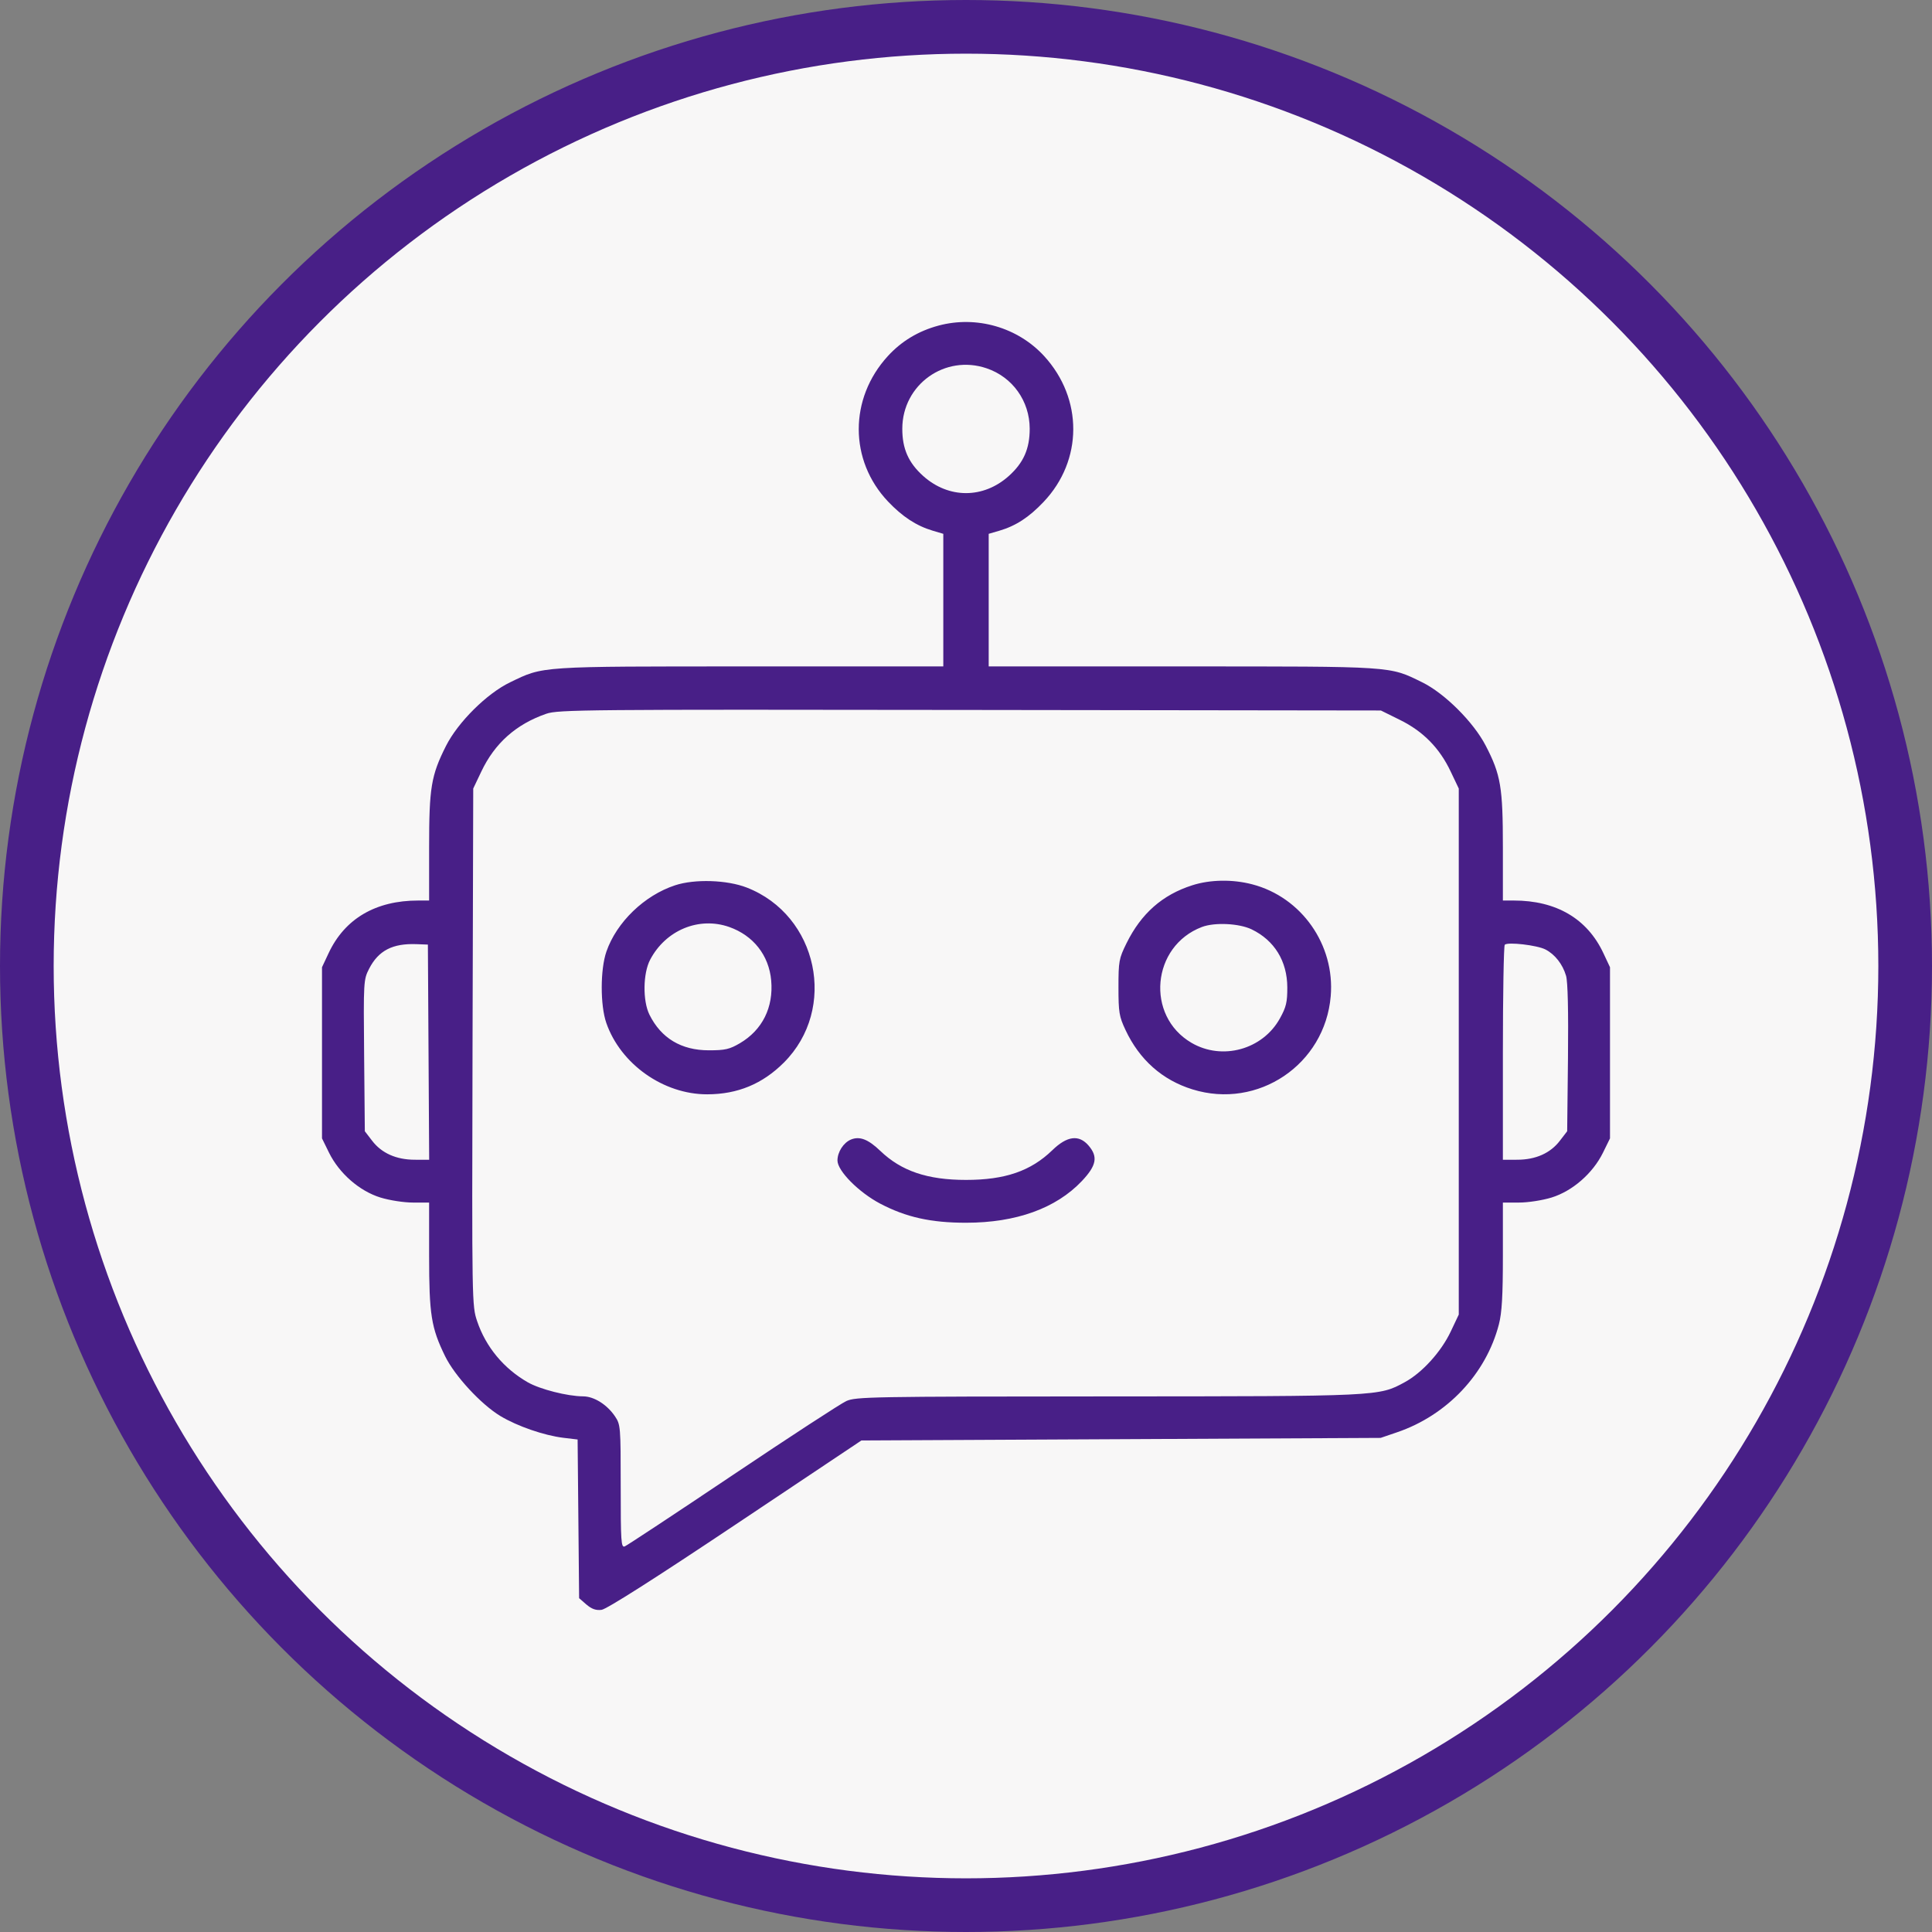
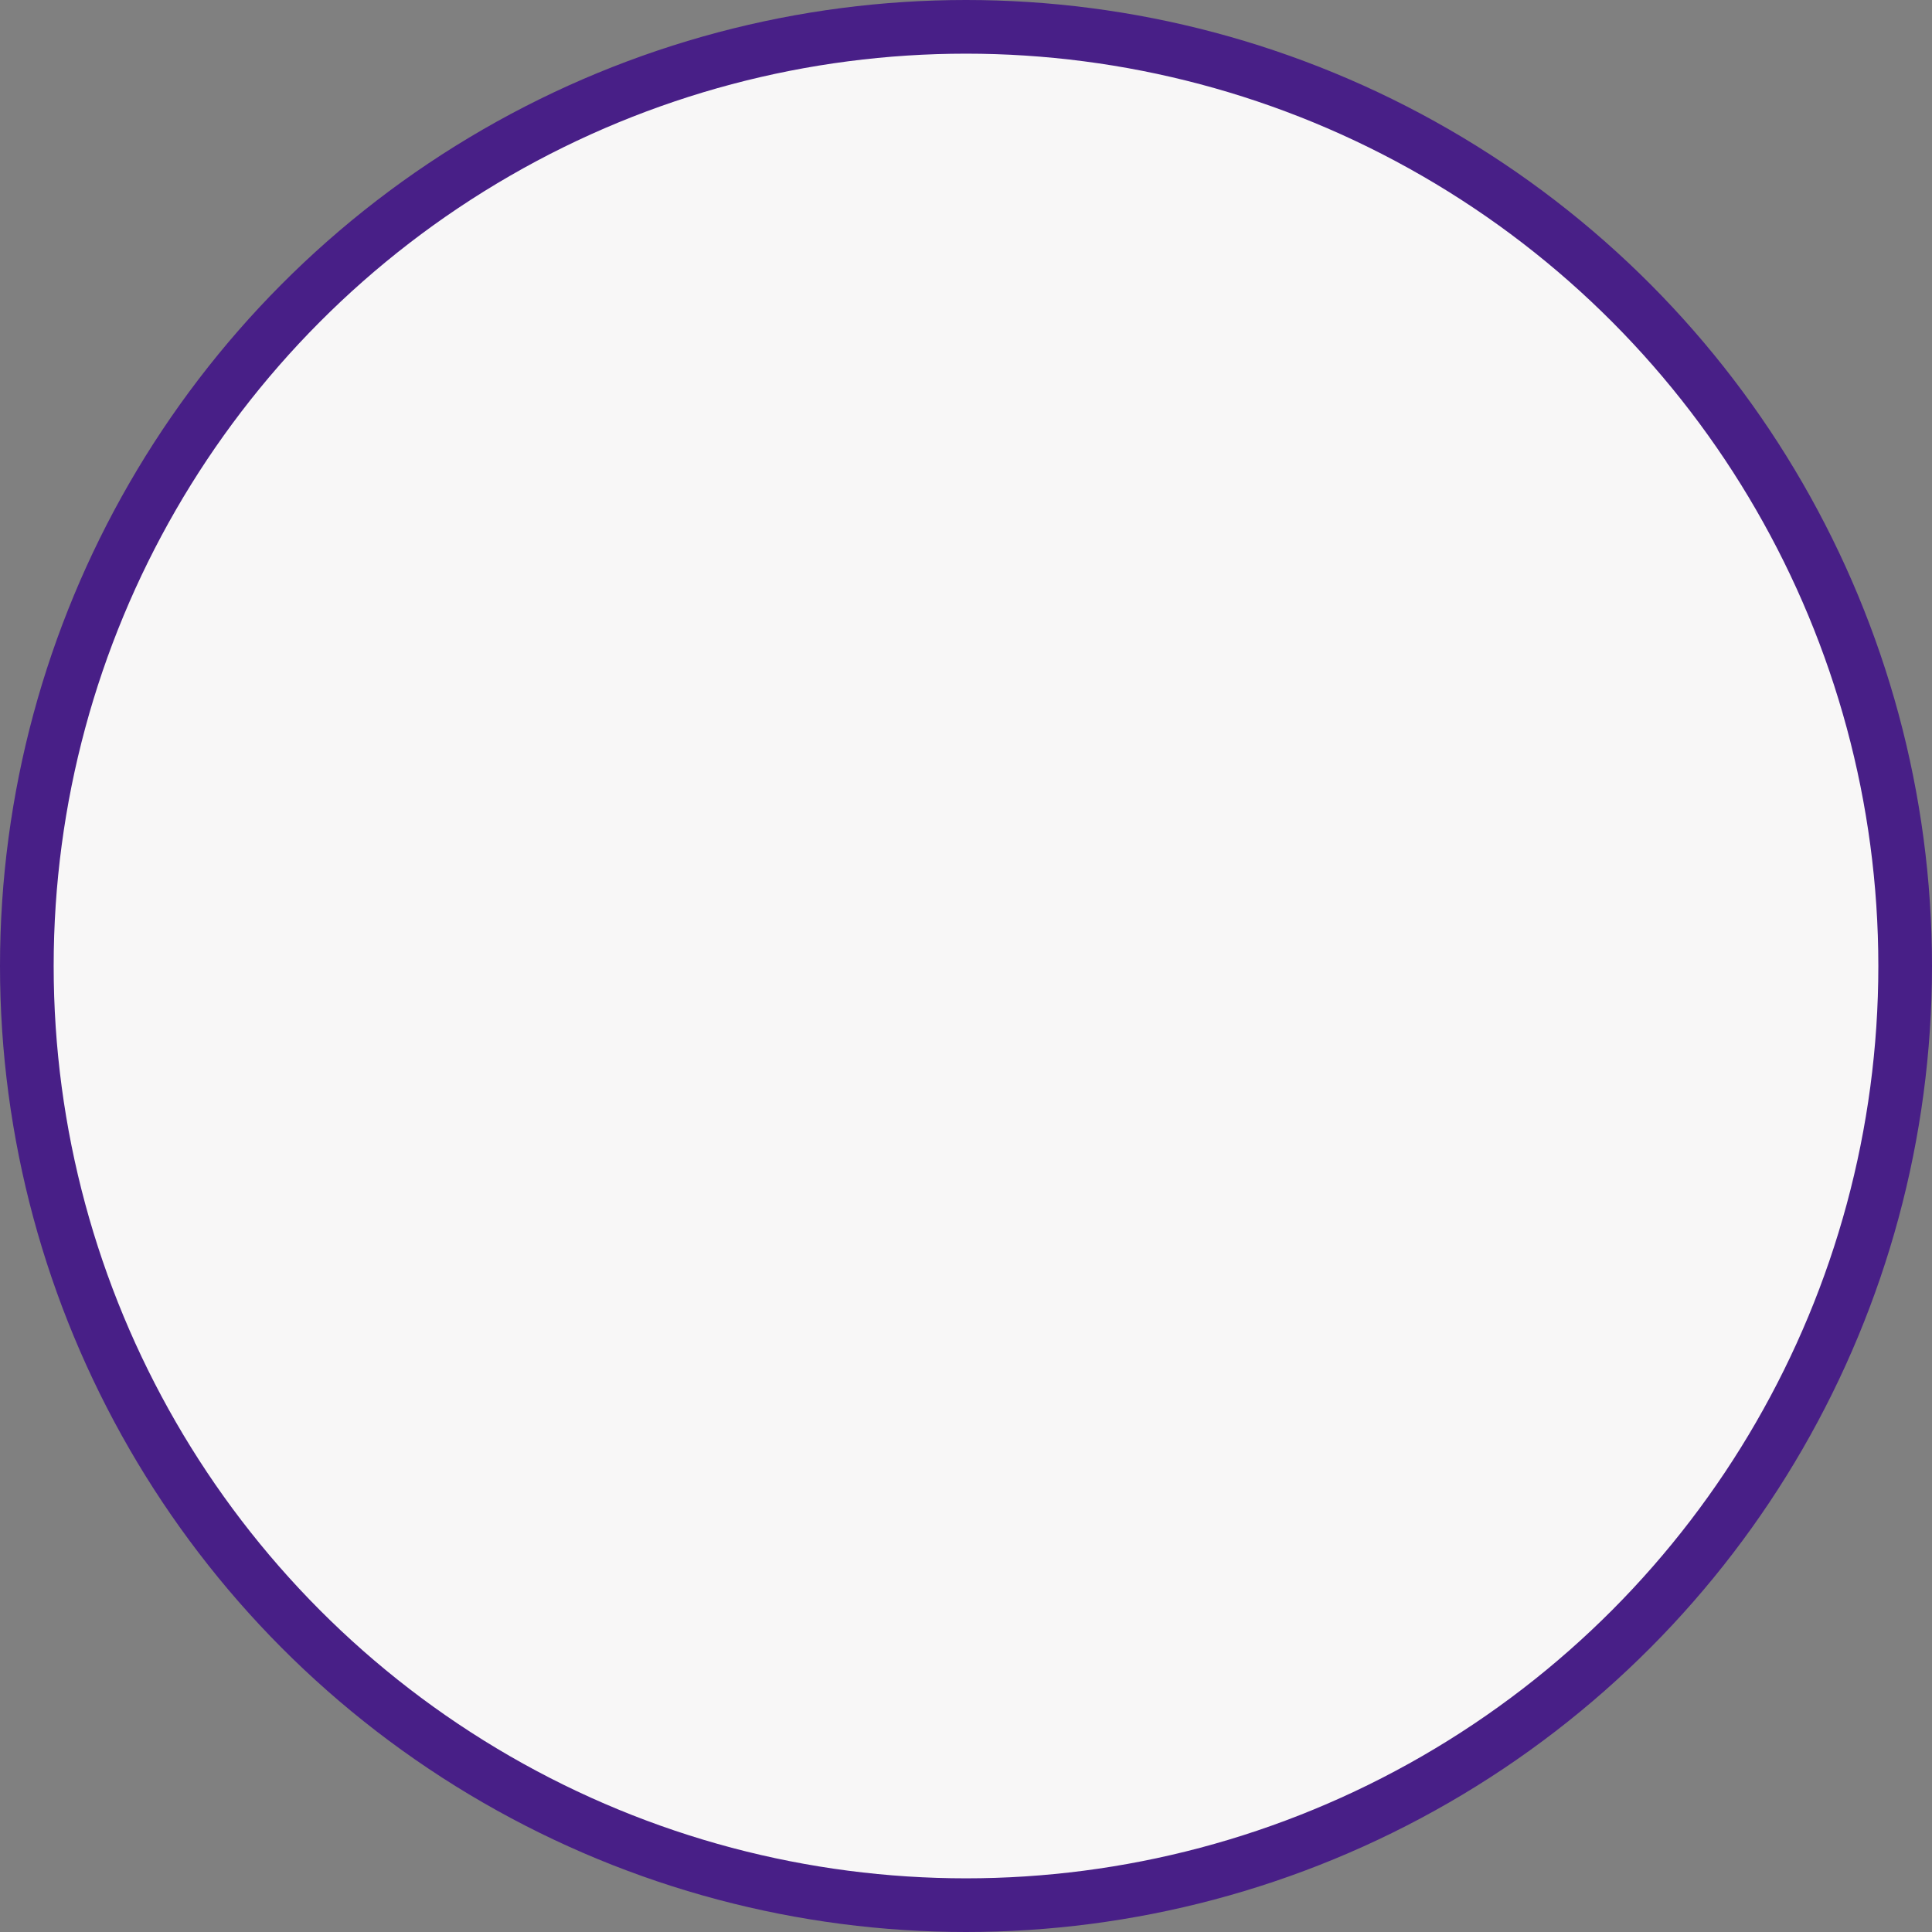
<svg xmlns="http://www.w3.org/2000/svg" width="36" height="36" viewBox="0 0 36 36" fill="#f8f7f7">
  <rect x="0" y="0" width="36" height="36" fill="#808080" stroke="none" />
  <circle cx="18" cy="18" r="17.5" stroke="#481F87" />
-   <path fill-rule="evenodd" clip-rule="evenodd" d="M17.488 6.067C17.113 6.168 16.798 6.357 16.543 6.636C15.82 7.426 15.821 8.579 16.547 9.345C16.816 9.628 17.074 9.797 17.378 9.888L17.577 9.947V11.183V12.418H13.979C10.015 12.418 10.134 12.41 9.503 12.715C9.071 12.923 8.532 13.459 8.31 13.9C8.033 14.451 7.996 14.676 7.996 15.79V16.78H7.793C7.001 16.78 6.425 17.118 6.124 17.759L6 18.023V19.618V21.212L6.131 21.479C6.321 21.864 6.697 22.193 7.088 22.314C7.261 22.367 7.527 22.408 7.696 22.408H7.996V23.398C7.996 24.498 8.035 24.74 8.293 25.269C8.473 25.638 8.964 26.169 9.326 26.387C9.641 26.576 10.134 26.746 10.495 26.791L10.763 26.823L10.777 28.302L10.791 29.78L10.927 29.898C11.026 29.982 11.104 30.01 11.209 29.997C11.303 29.985 12.19 29.421 13.703 28.41L16.051 26.841L20.889 26.817L25.726 26.793L26.031 26.689C26.964 26.372 27.692 25.6 27.93 24.676C27.986 24.458 28.004 24.147 28.004 23.398V22.408H28.304C28.473 22.408 28.739 22.367 28.912 22.314C29.302 22.193 29.679 21.864 29.869 21.479L30 21.212V19.618V18.023L29.876 17.759C29.575 17.118 28.999 16.78 28.207 16.78H28.004V15.79C28.004 14.67 27.965 14.436 27.685 13.896C27.459 13.457 26.918 12.918 26.499 12.713C25.88 12.41 26.001 12.418 22.029 12.418H18.423V11.183V9.947L18.622 9.889C18.928 9.799 19.175 9.639 19.447 9.351C20.179 8.579 20.183 7.429 19.457 6.636C18.966 6.099 18.196 5.877 17.488 6.067ZM18.385 6.863C18.868 7.027 19.185 7.472 19.187 7.986C19.188 8.361 19.073 8.622 18.798 8.869C18.323 9.295 17.677 9.295 17.202 8.869C16.927 8.622 16.812 8.361 16.813 7.986C16.816 7.165 17.608 6.599 18.385 6.863ZM26.085 13.414C26.518 13.627 26.825 13.939 27.032 14.378L27.182 14.693V19.594V24.495L27.032 24.812C26.853 25.19 26.498 25.581 26.174 25.756C25.691 26.019 25.713 26.018 20.63 26.02C16.214 26.022 15.947 26.027 15.769 26.107C15.666 26.154 14.711 26.776 13.649 27.489C12.585 28.203 11.682 28.799 11.641 28.815C11.573 28.841 11.566 28.729 11.566 27.697C11.566 26.581 11.563 26.545 11.459 26.391C11.311 26.172 11.069 26.02 10.866 26.019C10.575 26.018 10.061 25.887 9.834 25.757C9.387 25.501 9.052 25.098 8.891 24.619C8.794 24.332 8.793 24.288 8.805 19.511L8.818 14.693L8.967 14.38C9.218 13.849 9.616 13.495 10.179 13.3C10.4 13.223 10.902 13.219 18.073 13.229L25.731 13.239L26.085 13.414ZM12.58 16.496C12.007 16.684 11.49 17.183 11.3 17.73C11.184 18.063 11.183 18.732 11.298 19.062C11.565 19.829 12.363 20.393 13.179 20.391C13.744 20.39 14.207 20.198 14.605 19.801C15.611 18.797 15.242 17.054 13.914 16.538C13.544 16.395 12.945 16.376 12.58 16.496ZM22.216 16.496C21.659 16.674 21.265 17.021 20.991 17.576C20.85 17.862 20.841 17.911 20.841 18.397C20.841 18.864 20.854 18.941 20.972 19.192C21.232 19.747 21.658 20.125 22.22 20.299C23.441 20.678 24.689 19.836 24.796 18.562C24.877 17.606 24.252 16.717 23.333 16.478C22.966 16.382 22.55 16.389 22.216 16.496ZM13.588 17.273C14.038 17.432 14.328 17.801 14.37 18.269C14.415 18.772 14.205 19.193 13.787 19.439C13.594 19.552 13.511 19.571 13.209 19.571C12.695 19.571 12.32 19.346 12.102 18.908C11.974 18.651 11.98 18.136 12.115 17.882C12.405 17.331 13.024 17.075 13.588 17.273ZM23.322 17.317C23.747 17.522 23.985 17.909 23.987 18.398C23.988 18.675 23.966 18.766 23.849 18.977C23.528 19.558 22.773 19.766 22.201 19.431C21.341 18.928 21.458 17.629 22.396 17.273C22.633 17.183 23.089 17.205 23.322 17.317ZM7.985 19.606L7.997 21.611L7.727 21.61C7.383 21.609 7.11 21.487 6.934 21.256L6.798 21.079L6.785 19.668C6.772 18.279 6.774 18.254 6.879 18.049C7.053 17.712 7.315 17.576 7.761 17.593L7.973 17.601L7.985 19.606ZM28.797 17.692C28.974 17.783 29.118 17.967 29.181 18.182C29.214 18.291 29.226 18.839 29.217 19.715L29.202 21.079L29.066 21.256C28.89 21.487 28.617 21.609 28.274 21.61L28.004 21.611V19.625C28.004 18.534 28.02 17.624 28.039 17.604C28.093 17.548 28.642 17.612 28.797 17.692ZM15.856 21.234C15.717 21.292 15.605 21.466 15.605 21.624C15.605 21.818 16.002 22.218 16.403 22.429C16.884 22.681 17.345 22.784 18 22.784C18.933 22.784 19.676 22.516 20.158 22.008C20.432 21.718 20.463 21.555 20.284 21.346C20.104 21.137 19.884 21.165 19.608 21.433C19.207 21.821 18.728 21.986 18 21.986C17.281 21.986 16.795 21.821 16.403 21.445C16.178 21.229 16.019 21.167 15.856 21.234Z" fill="#481F87" />
</svg>